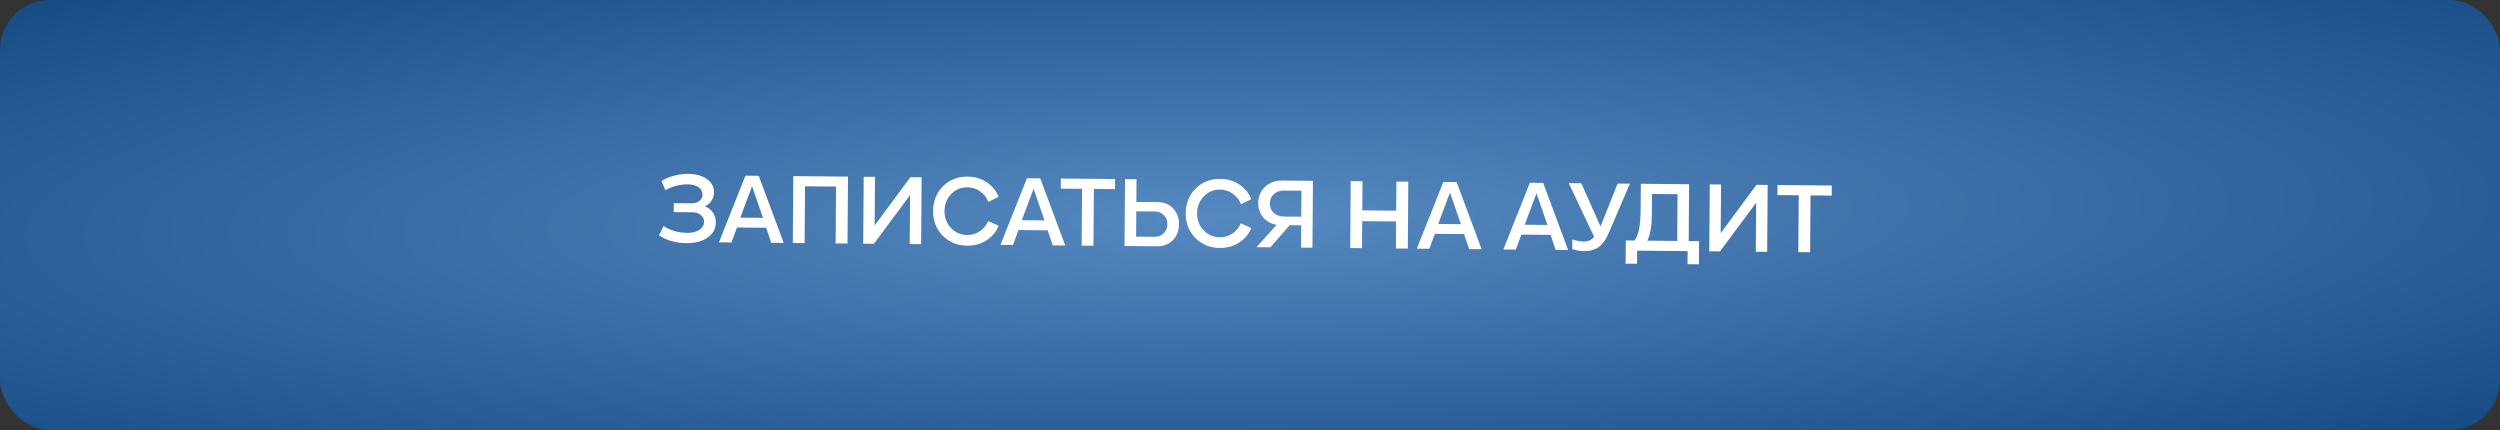
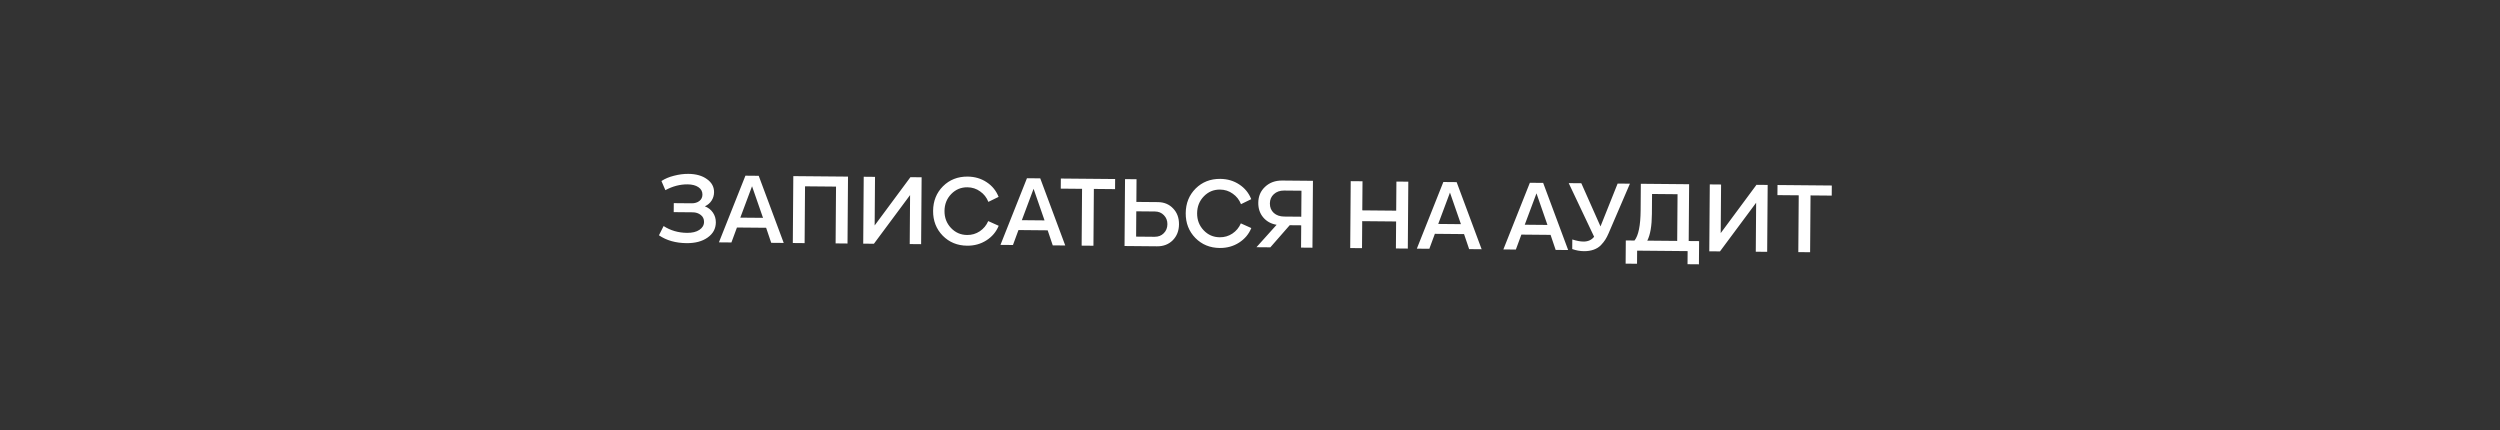
<svg xmlns="http://www.w3.org/2000/svg" width="250" height="43" viewBox="0 0 250 43" fill="none">
  <rect x="0" y="0" width="250" height="43" fill="#333333" stroke="none" />
-   <rect width="250" height="43" rx="5" fill="url(#paint0_radial_310_2574)" />
-   <path d="M70.486 20.632C70.825 20.761 71.093 20.971 71.291 21.259C71.489 21.547 71.586 21.875 71.584 22.242C71.579 22.868 71.305 23.372 70.762 23.754C70.226 24.136 69.525 24.323 68.658 24.315C67.571 24.305 66.65 24.044 65.894 23.53L66.361 22.605C67.051 23.051 67.832 23.278 68.706 23.286C69.226 23.29 69.636 23.191 69.938 22.987C70.246 22.783 70.401 22.518 70.404 22.191C70.406 21.898 70.298 21.667 70.079 21.498C69.86 21.323 69.591 21.234 69.271 21.231L67.371 21.213L67.378 20.314L69.158 20.33C69.478 20.333 69.738 20.255 69.939 20.097C70.141 19.939 70.242 19.726 70.244 19.459C70.247 19.146 70.112 18.898 69.84 18.716C69.568 18.533 69.209 18.44 68.762 18.436C68.008 18.429 67.267 18.622 66.537 19.016L66.144 18.102C66.493 17.872 66.911 17.696 67.398 17.574C67.893 17.445 68.373 17.383 68.84 17.387C69.606 17.394 70.225 17.569 70.696 17.913C71.173 18.251 71.41 18.687 71.406 19.22C71.404 19.527 71.322 19.806 71.16 20.058C70.998 20.31 70.773 20.501 70.486 20.632ZM78.372 24.293L77.122 24.282L76.613 22.777L73.694 22.751L73.142 24.246L71.892 24.235L74.542 17.568L75.872 17.58L78.372 24.293ZM76.301 21.784L75.204 18.624L74.031 21.764L76.301 21.784ZM80.461 24.312L79.281 24.301L79.331 17.612L84.801 17.661L84.751 24.351L83.561 24.34L83.603 18.66L80.503 18.632L80.461 24.312ZM87.465 22.545L91.042 17.718L92.162 17.728L92.112 24.417L90.972 24.407L91.008 19.507L87.392 24.375L86.322 24.365L86.372 17.675L87.502 17.686L87.465 22.545ZM96.714 24.569C95.734 24.56 94.92 24.226 94.271 23.567C93.623 22.901 93.302 22.075 93.31 21.088C93.317 20.102 93.647 19.281 94.298 18.627C94.956 17.973 95.779 17.65 96.765 17.659C97.479 17.666 98.111 17.851 98.661 18.216C99.219 18.581 99.618 19.072 99.86 19.687L98.837 20.188C98.666 19.753 98.392 19.404 98.014 19.141C97.643 18.871 97.217 18.733 96.737 18.729C96.104 18.723 95.566 18.948 95.122 19.404C94.679 19.86 94.455 20.425 94.45 21.099C94.445 21.765 94.66 22.33 95.097 22.794C95.534 23.258 96.072 23.493 96.712 23.499C97.178 23.503 97.599 23.38 97.975 23.13C98.357 22.874 98.639 22.533 98.822 22.108L99.869 22.578C99.618 23.189 99.207 23.675 98.638 24.037C98.075 24.398 97.434 24.576 96.714 24.569ZM106.525 24.548L105.275 24.537L104.767 23.032L101.847 23.005L101.296 24.5L100.046 24.489L102.695 17.823L104.025 17.835L106.525 24.548ZM104.454 22.039L103.358 18.879L102.184 22.018L104.454 22.039ZM108.164 24.563L108.206 18.883L106.076 18.863L106.084 17.854L111.513 17.903L111.506 18.913L109.386 18.893L109.344 24.573L108.164 24.563ZM113.637 20.192L115.786 20.211C116.413 20.217 116.921 20.428 117.312 20.845C117.709 21.256 117.905 21.784 117.9 22.431C117.895 23.077 117.688 23.609 117.278 24.025C116.868 24.435 116.343 24.637 115.703 24.631L112.454 24.601L112.503 17.912L113.653 17.922L113.637 20.192ZM113.611 23.662L115.461 23.679C115.834 23.682 116.138 23.565 116.373 23.327C116.615 23.089 116.737 22.787 116.74 22.42C116.743 22.06 116.625 21.759 116.387 21.517C116.155 21.275 115.859 21.152 115.499 21.149L113.629 21.132L113.611 23.662ZM121.976 24.798C120.997 24.789 120.182 24.455 119.534 23.796C118.886 23.13 118.565 22.303 118.572 21.317C118.58 20.33 118.909 19.51 119.561 18.855C120.219 18.201 121.041 17.879 122.028 17.888C122.741 17.894 123.373 18.08 123.924 18.445C124.481 18.81 124.881 19.3 125.123 19.916L124.099 20.417C123.929 19.982 123.655 19.633 123.277 19.369C122.906 19.099 122.48 18.962 122 18.958C121.367 18.952 120.828 19.177 120.385 19.633C119.942 20.089 119.717 20.654 119.712 21.327C119.707 21.994 119.923 22.559 120.36 23.023C120.796 23.487 121.335 23.722 121.974 23.727C122.441 23.732 122.862 23.609 123.237 23.359C123.619 23.102 123.902 22.762 124.085 22.337L125.131 22.806C124.88 23.417 124.47 23.903 123.901 24.265C123.338 24.627 122.696 24.804 121.976 24.798ZM131.295 18.082L131.245 24.771L130.105 24.761L130.121 22.531L128.971 22.521L127.035 24.733L125.645 24.721L127.662 22.479C127.109 22.387 126.664 22.143 126.327 21.747C125.99 21.35 125.824 20.862 125.828 20.282C125.833 19.629 126.06 19.094 126.51 18.678C126.96 18.256 127.531 18.048 128.225 18.054L131.295 18.082ZM128.428 21.656L130.128 21.671L130.147 19.071L128.407 19.055C127.994 19.052 127.653 19.172 127.385 19.416C127.123 19.654 126.99 19.963 126.988 20.343C126.985 20.736 127.116 21.054 127.38 21.296C127.645 21.532 127.995 21.652 128.428 21.656ZM139.619 21.067L139.641 18.157L140.831 18.168L140.781 24.858L139.591 24.847L139.611 22.147L136.221 22.116L136.201 24.816L135.021 24.806L135.071 18.116L136.251 18.126L136.229 21.036L139.619 21.067ZM148.164 24.924L146.914 24.913L146.405 23.409L143.486 23.382L142.934 24.877L141.684 24.866L144.334 18.2L145.664 18.212L148.164 24.924ZM146.093 22.416L144.996 19.256L143.823 22.395L146.093 22.416ZM156.816 25.003L155.566 24.991L155.057 23.487L152.138 23.46L151.586 24.955L150.336 24.944L152.986 18.278L154.316 18.29L156.816 25.003ZM154.745 22.494L153.648 19.334L152.475 22.473L154.745 22.494ZM160.05 22.642L161.762 18.357L162.992 18.368L160.855 23.339C160.753 23.578 160.645 23.787 160.53 23.966C160.422 24.139 160.274 24.324 160.086 24.522C159.898 24.714 159.66 24.862 159.373 24.966C159.085 25.07 158.758 25.12 158.392 25.117C157.998 25.113 157.609 25.043 157.223 24.906L157.23 23.946C157.663 24.084 158.032 24.154 158.339 24.156C158.799 24.161 159.157 24 159.412 23.676L156.872 18.313L158.132 18.324L160.05 22.642ZM168.912 18.422L168.87 24.102L169.91 24.111L169.893 26.431L168.753 26.421L168.763 25.111L163.713 25.065L163.703 26.375L162.563 26.365L162.58 24.045L163.45 24.053C163.847 23.556 164.051 22.551 164.063 21.038L164.083 18.378L168.912 18.422ZM165.205 19.398L165.19 21.398C165.181 22.592 165.028 23.48 164.73 24.064L167.72 24.091L167.755 19.421L165.205 19.398ZM172.071 23.311L175.647 18.483L176.767 18.493L176.717 25.183L175.578 25.172L175.614 20.273L171.998 25.14L170.928 25.13L170.978 18.441L172.108 18.451L172.071 23.311ZM179.831 25.211L179.873 19.531L177.743 19.512L177.751 18.502L183.18 18.551L183.173 19.561L181.053 19.542L181.011 25.222L179.831 25.211Z" fill="white" />
+   <path d="M70.486 20.632C70.825 20.761 71.093 20.971 71.291 21.259C71.489 21.547 71.586 21.875 71.584 22.242C71.579 22.868 71.305 23.372 70.762 23.754C70.226 24.136 69.525 24.323 68.658 24.315C67.571 24.305 66.65 24.044 65.894 23.53L66.361 22.605C67.051 23.051 67.832 23.278 68.706 23.286C69.226 23.29 69.636 23.191 69.938 22.987C70.246 22.783 70.401 22.518 70.404 22.191C70.406 21.898 70.298 21.667 70.079 21.498C69.86 21.323 69.591 21.234 69.271 21.231L67.371 21.213L67.378 20.314L69.158 20.33C69.478 20.333 69.738 20.255 69.939 20.097C70.141 19.939 70.242 19.726 70.244 19.459C70.247 19.146 70.112 18.898 69.84 18.716C69.568 18.533 69.209 18.44 68.762 18.436C68.008 18.429 67.267 18.622 66.537 19.016L66.144 18.102C66.493 17.872 66.911 17.696 67.398 17.574C67.893 17.445 68.373 17.383 68.84 17.387C69.606 17.394 70.225 17.569 70.696 17.913C71.173 18.251 71.41 18.687 71.406 19.22C71.404 19.527 71.322 19.806 71.16 20.058C70.998 20.31 70.773 20.501 70.486 20.632ZM78.372 24.293L77.122 24.282L76.613 22.777L73.694 22.751L73.142 24.246L71.892 24.235L74.542 17.568L75.872 17.58L78.372 24.293ZM76.301 21.784L75.204 18.624L74.031 21.764L76.301 21.784ZM80.461 24.312L79.281 24.301L79.331 17.612L84.801 17.661L84.751 24.351L83.561 24.34L83.603 18.66L80.503 18.632L80.461 24.312ZM87.465 22.545L91.042 17.718L92.162 17.728L92.112 24.417L90.972 24.407L91.008 19.507L87.392 24.375L86.322 24.365L86.372 17.675L87.502 17.686L87.465 22.545ZM96.714 24.569C95.734 24.56 94.92 24.226 94.271 23.567C93.623 22.901 93.302 22.075 93.31 21.088C93.317 20.102 93.647 19.281 94.298 18.627C94.956 17.973 95.779 17.65 96.765 17.659C97.479 17.666 98.111 17.851 98.661 18.216C99.219 18.581 99.618 19.072 99.86 19.687L98.837 20.188C98.666 19.753 98.392 19.404 98.014 19.141C97.643 18.871 97.217 18.733 96.737 18.729C96.104 18.723 95.566 18.948 95.122 19.404C94.679 19.86 94.455 20.425 94.45 21.099C94.445 21.765 94.66 22.33 95.097 22.794C95.534 23.258 96.072 23.493 96.712 23.499C97.178 23.503 97.599 23.38 97.975 23.13C98.357 22.874 98.639 22.533 98.822 22.108L99.869 22.578C99.618 23.189 99.207 23.675 98.638 24.037C98.075 24.398 97.434 24.576 96.714 24.569ZM106.525 24.548L105.275 24.537L104.767 23.032L101.847 23.005L101.296 24.5L100.046 24.489L102.695 17.823L104.025 17.835L106.525 24.548ZM104.454 22.039L103.358 18.879L102.184 22.018L104.454 22.039ZM108.164 24.563L108.206 18.883L106.076 18.863L106.084 17.854L111.513 17.903L111.506 18.913L109.386 18.893L109.344 24.573L108.164 24.563ZM113.637 20.192L115.786 20.211C116.413 20.217 116.921 20.428 117.312 20.845C117.709 21.256 117.905 21.784 117.9 22.431C117.895 23.077 117.688 23.609 117.278 24.025C116.868 24.435 116.343 24.637 115.703 24.631L112.454 24.601L112.503 17.912L113.653 17.922L113.637 20.192ZM113.611 23.662L115.461 23.679C115.834 23.682 116.138 23.565 116.373 23.327C116.615 23.089 116.737 22.787 116.74 22.42C116.743 22.06 116.625 21.759 116.387 21.517C116.155 21.275 115.859 21.152 115.499 21.149L113.629 21.132L113.611 23.662ZM121.976 24.798C120.997 24.789 120.182 24.455 119.534 23.796C118.886 23.13 118.565 22.303 118.572 21.317C118.58 20.33 118.909 19.51 119.561 18.855C120.219 18.201 121.041 17.879 122.028 17.888C122.741 17.894 123.373 18.08 123.924 18.445C124.481 18.81 124.881 19.3 125.123 19.916L124.099 20.417C123.929 19.982 123.655 19.633 123.277 19.369C122.906 19.099 122.48 18.962 122 18.958C121.367 18.952 120.828 19.177 120.385 19.633C119.942 20.089 119.717 20.654 119.712 21.327C119.707 21.994 119.923 22.559 120.36 23.023C120.796 23.487 121.335 23.722 121.974 23.727C122.441 23.732 122.862 23.609 123.237 23.359C123.619 23.102 123.902 22.762 124.085 22.337L125.131 22.806C124.88 23.417 124.47 23.903 123.901 24.265C123.338 24.627 122.696 24.804 121.976 24.798ZM131.295 18.082L131.245 24.771L130.105 24.761L130.121 22.531L128.971 22.521L127.035 24.733L125.645 24.721L127.662 22.479C127.109 22.387 126.664 22.143 126.327 21.747C125.99 21.35 125.824 20.862 125.828 20.282C125.833 19.629 126.06 19.094 126.51 18.678C126.96 18.256 127.531 18.048 128.225 18.054L131.295 18.082ZM128.428 21.656L130.128 21.671L130.147 19.071L128.407 19.055C127.994 19.052 127.653 19.172 127.385 19.416C127.123 19.654 126.99 19.963 126.988 20.343C126.985 20.736 127.116 21.054 127.38 21.296C127.645 21.532 127.995 21.652 128.428 21.656ZM139.619 21.067L139.641 18.157L140.831 18.168L140.781 24.858L139.591 24.847L139.611 22.147L136.221 22.116L136.201 24.816L135.021 24.806L135.071 18.116L136.251 18.126L136.229 21.036L139.619 21.067ZM148.164 24.924L146.914 24.913L146.405 23.409L143.486 23.382L142.934 24.877L141.684 24.866L144.334 18.2L145.664 18.212L148.164 24.924ZM146.093 22.416L144.996 19.256L143.823 22.395L146.093 22.416ZM156.816 25.003L155.566 24.991L155.057 23.487L152.138 23.46L151.586 24.955L150.336 24.944L152.986 18.278L154.316 18.29L156.816 25.003ZM154.745 22.494L153.648 19.334L152.475 22.473L154.745 22.494M160.05 22.642L161.762 18.357L162.992 18.368L160.855 23.339C160.753 23.578 160.645 23.787 160.53 23.966C160.422 24.139 160.274 24.324 160.086 24.522C159.898 24.714 159.66 24.862 159.373 24.966C159.085 25.07 158.758 25.12 158.392 25.117C157.998 25.113 157.609 25.043 157.223 24.906L157.23 23.946C157.663 24.084 158.032 24.154 158.339 24.156C158.799 24.161 159.157 24 159.412 23.676L156.872 18.313L158.132 18.324L160.05 22.642ZM168.912 18.422L168.87 24.102L169.91 24.111L169.893 26.431L168.753 26.421L168.763 25.111L163.713 25.065L163.703 26.375L162.563 26.365L162.58 24.045L163.45 24.053C163.847 23.556 164.051 22.551 164.063 21.038L164.083 18.378L168.912 18.422ZM165.205 19.398L165.19 21.398C165.181 22.592 165.028 23.48 164.73 24.064L167.72 24.091L167.755 19.421L165.205 19.398ZM172.071 23.311L175.647 18.483L176.767 18.493L176.717 25.183L175.578 25.172L175.614 20.273L171.998 25.14L170.928 25.13L170.978 18.441L172.108 18.451L172.071 23.311ZM179.831 25.211L179.873 19.531L177.743 19.512L177.751 18.502L183.18 18.551L183.173 19.561L181.053 19.542L181.011 25.222L179.831 25.211Z" fill="white" />
  <defs>
    <radialGradient id="paint0_radial_310_2574" cx="0" cy="0" r="1" gradientUnits="userSpaceOnUse" gradientTransform="translate(122.861 21.776) rotate(-1.061) scale(208.471 37.204)">
      <stop stop-color="#5689C0" />
      <stop offset="0.974" stop-color="#0E427B" />
    </radialGradient>
  </defs>
</svg>